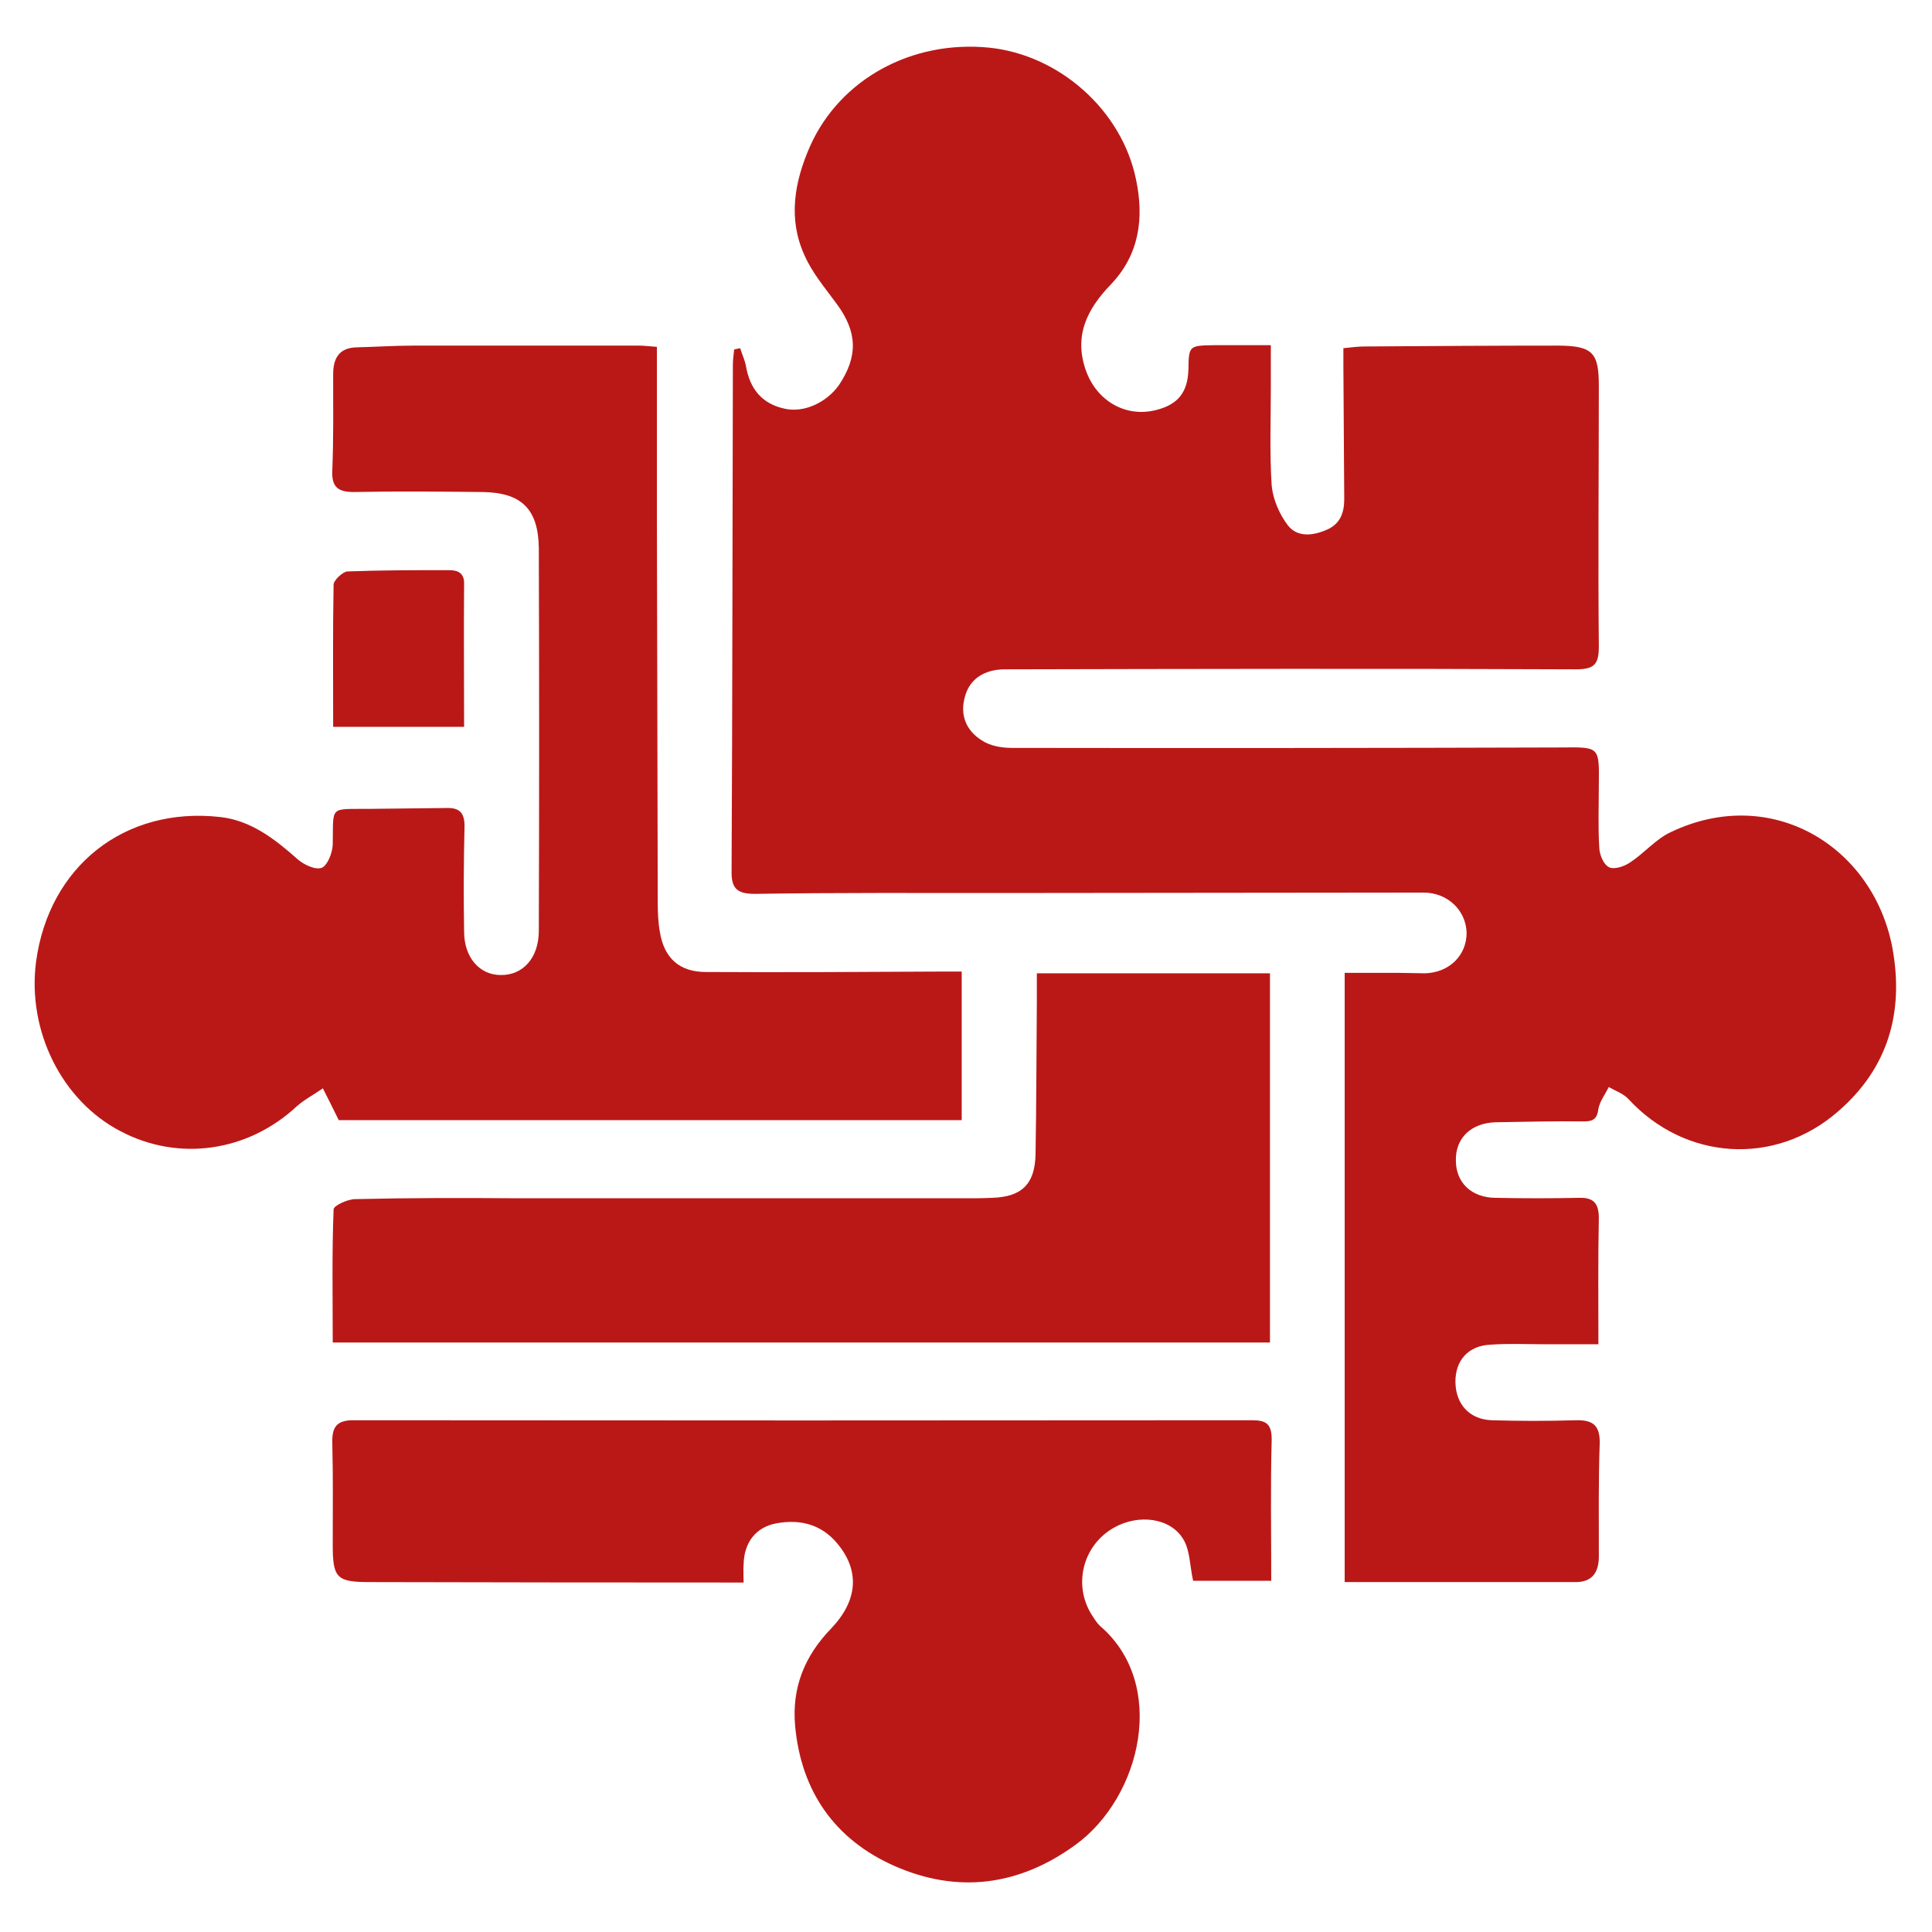
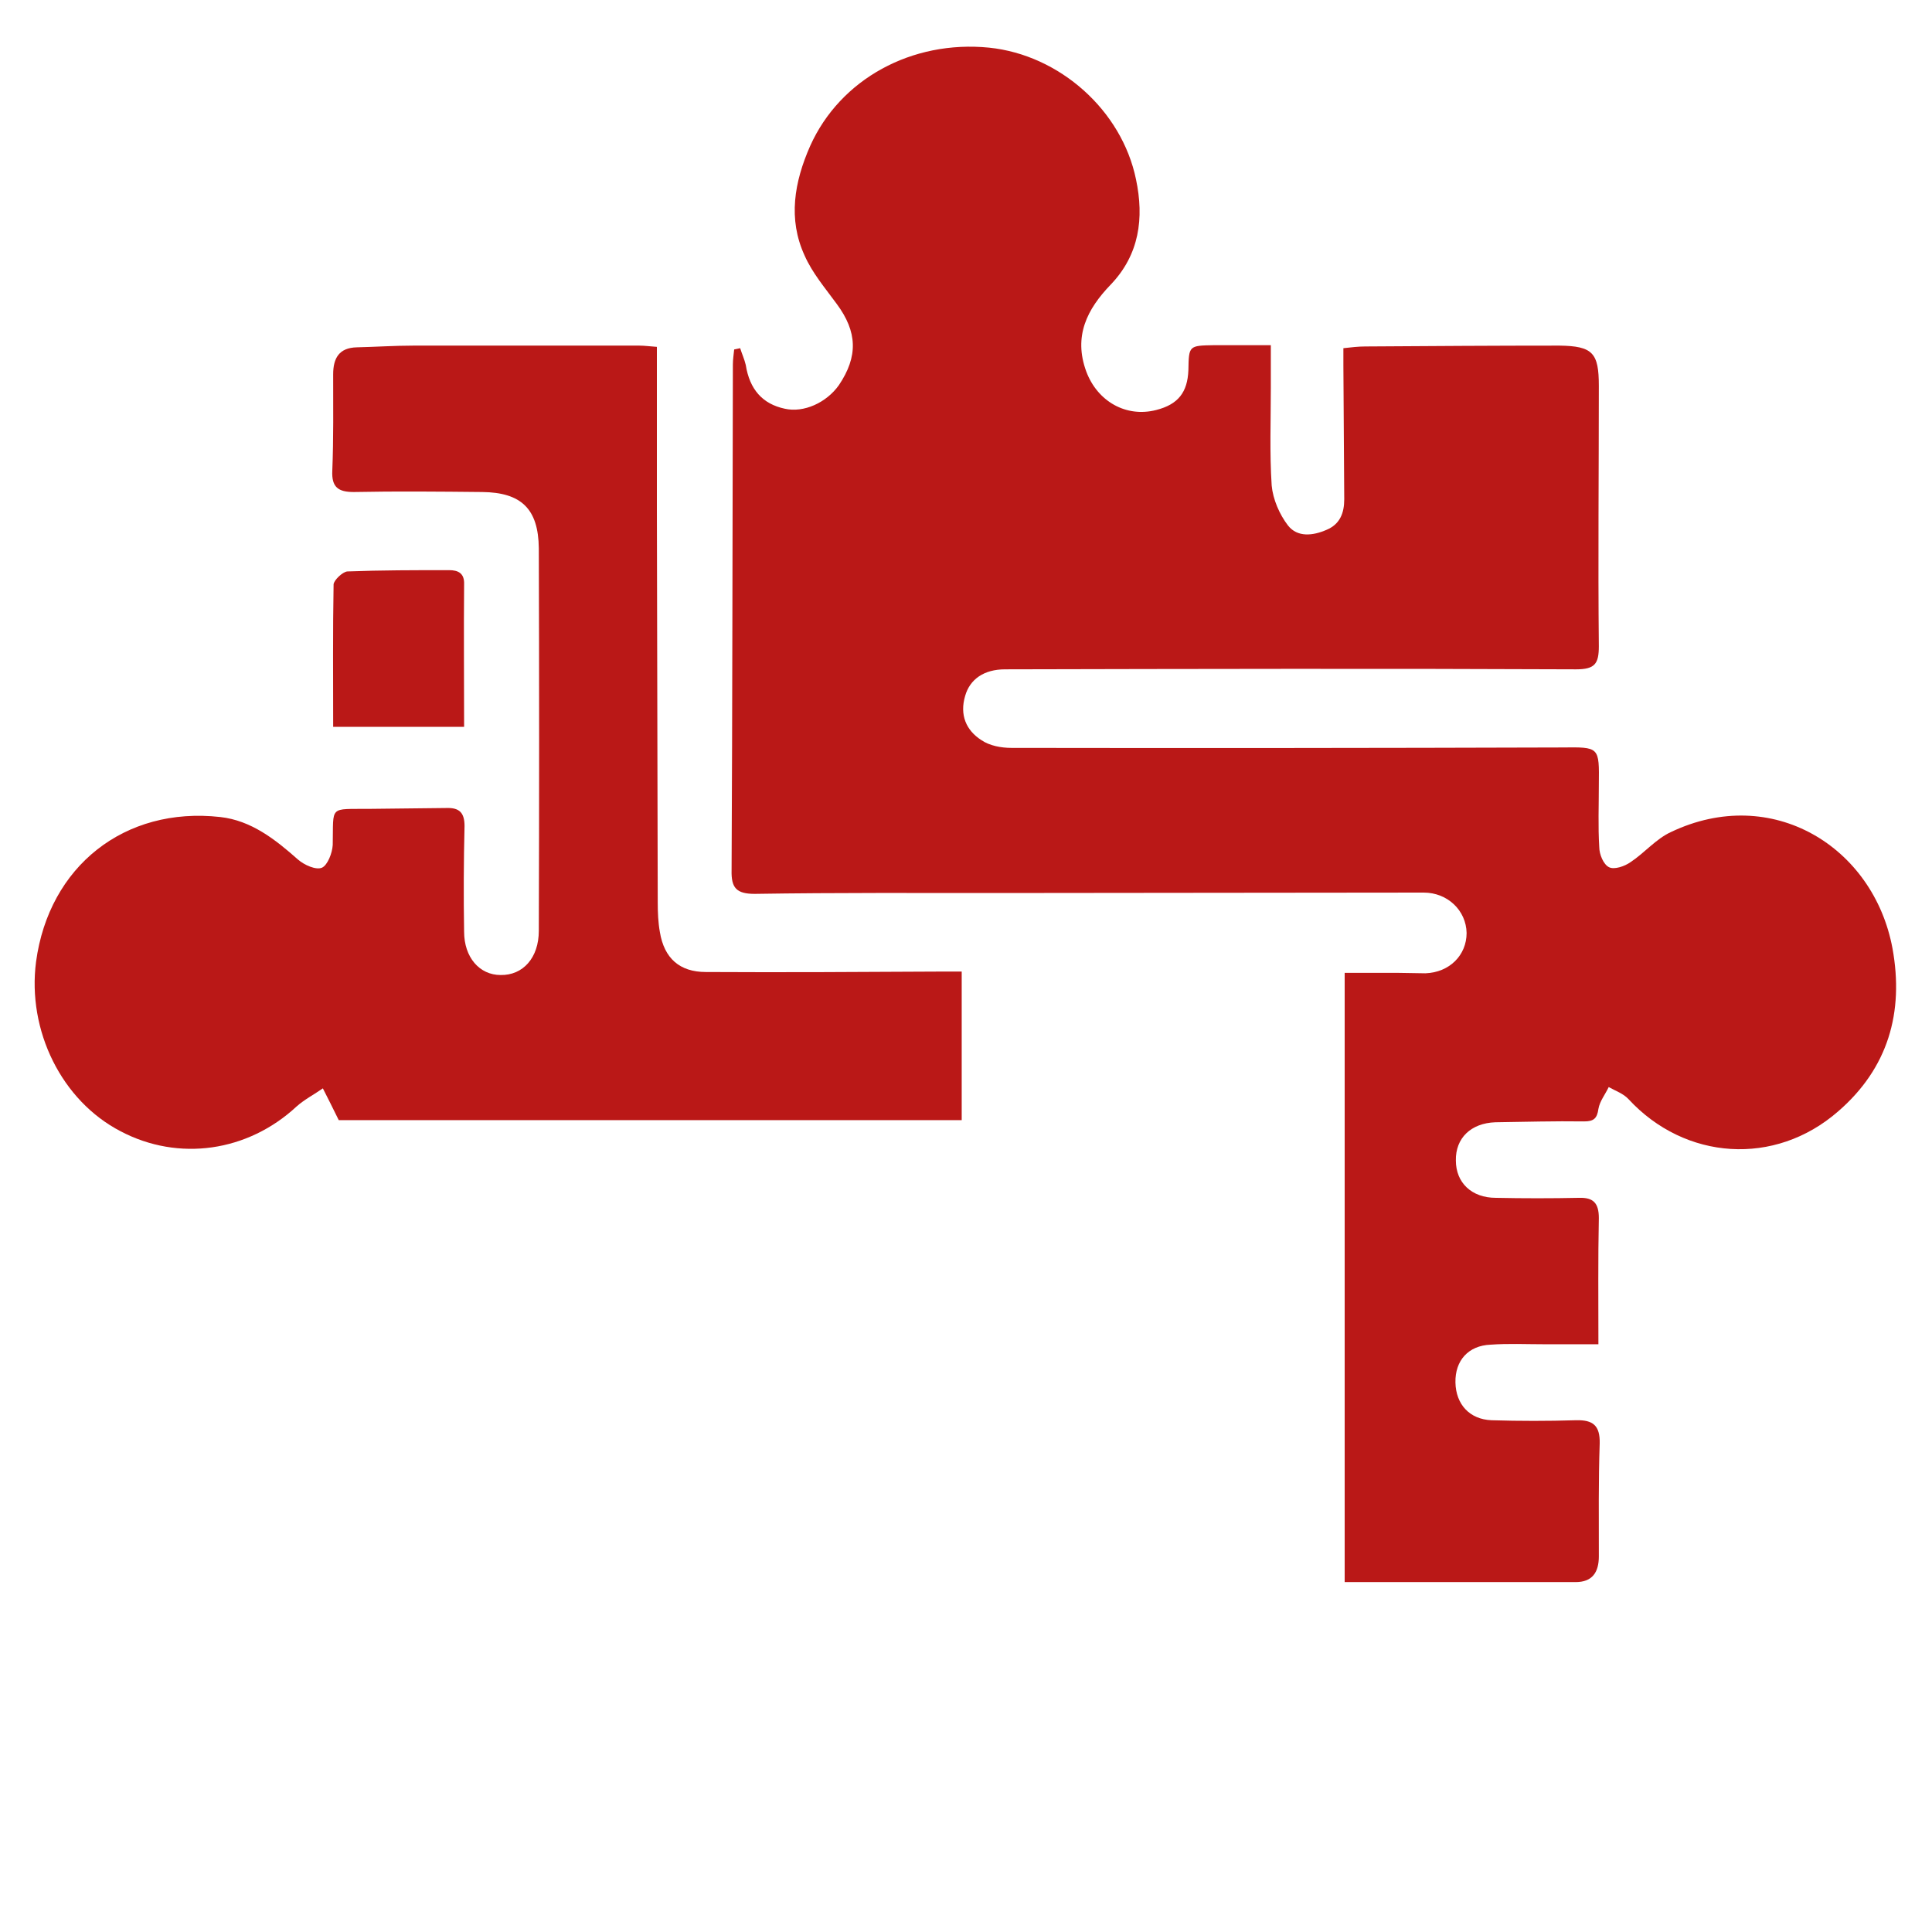
<svg xmlns="http://www.w3.org/2000/svg" version="1.2" viewBox="0 0 450 450" width="450" height="450">
  <title>Nuovo progetto</title>
  <style>
		.s0 { fill: #ba1817 } 
	</style>
  <path id="path11" class="s0" d="m372.3 313.1c-4.5 0-8.7 0-12.8 0-4.1 0-8.2-0.2-12.3 0.1-5.2 0.2-8.3 3.7-8.2 8.8 0.1 5.1 3.3 8.6 8.4 8.8q9.8 0.3 19.7 0c3.9-0.1 5.6 1.2 5.5 5.4-0.3 8.7-0.2 17.5-0.2 26.3 0 3.7-1.5 6-5.4 6-17.8 0-35.6 0-53.8 0v-141.9c4 0 8.3 0 12.6 0 2.1 0 4.1 0.1 6.2 0.1 5.6-0.2 9.6-4.2 9.6-9.4-0.1-5.2-4.4-9.4-10-9.4-32.7 0-65.3 0.1-97.9 0.1-19.3 0-38.6-0.1-57.9 0.2-4.3 0-5.5-1.4-5.4-5.5 0.2-39.3 0.2-78.5 0.3-117.8 0-1.2 0.2-2.4 0.3-3.5l1.4-0.3c0.4 1.3 1 2.6 1.3 3.9 0.9 5.7 3.9 9.1 9.1 10.2 4.4 1 9.7-1.4 12.6-5.5 4.5-6.7 4.3-12.4-0.5-18.9-2.7-3.7-5.7-7.2-7.5-11.3-3.9-8.5-2.4-17.1 1.3-25.5 7-15.6 23.7-24.7 41.7-22.9 16.4 1.7 30.9 14.6 34.2 30.7 1.9 9 0.8 17.5-5.9 24.5-5.5 5.7-8.7 12-5.7 20.2 2.6 7 9.3 10.8 16.3 9 5.1-1.3 7.3-4.1 7.5-9.3 0.1-5.7 0.1-5.7 6-5.8 4.2 0 8.4 0 13.2 0 0 3.6 0 6.7 0 9.9 0 7.6-0.3 15.2 0.2 22.8 0.3 3.2 1.8 6.7 3.8 9.3 2.2 2.8 5.8 2.4 9 1 3.1-1.3 4.1-3.9 4.1-7.1q-0.1-15.6-0.2-31.2c0-1.1 0-2.3 0-4 1.8-0.2 3.5-0.4 5.1-0.4 15.1-0.1 30.2-0.2 45.2-0.2 7.8 0.1 9.2 1.7 9.2 9.4 0 20.2-0.2 40.4 0 60.6 0 4.1-0.9 5.4-5.3 5.4-44.3-0.2-88.7-0.1-133 0-4.9 0-8.2 2.3-9.3 6.2-1.3 4.4 0.2 8 3.8 10.3 1.9 1.3 4.6 1.8 7 1.8q64.1 0.1 128.1-0.1c8.9-0.1 8.8-0.2 8.7 8.7 0 4.9-0.2 9.7 0.1 14.5 0 1.7 1 4.1 2.3 4.7 1.2 0.6 3.6-0.2 5-1.2 3.2-2.1 5.9-5.4 9.4-7 23.5-11.2 47.2 3.4 51.6 27.1 2.7 14.9-1 27.9-12.7 38-14.7 12.8-35.6 11.4-48.8-2.9-1.2-1.3-3-1.9-4.6-2.8-0.8 1.7-2.1 3.3-2.4 5.1-0.3 2.2-1.1 2.9-3.3 2.9-6.9-0.1-13.8 0.1-20.7 0.2-5.7 0.2-9.3 3.7-9.2 8.9 0 5.2 3.7 8.7 9.3 8.7q9.7 0.2 19.4 0c3.3-0.1 4.6 1.2 4.6 4.7-0.2 9.5-0.1 19-0.1 29.4z" />
  <path id="path15" class="s0" d="m153 80.8c0 12.9 0 25.5 0 38q0.1 45.7 0.2 91.4c0 2.3 0.1 4.7 0.5 6.9 1 6.1 4.6 9.3 10.7 9.3 18 0.1 36 0 54-0.1 1.7 0 3.5 0 5.6 0v34.6h-145.1c-1.4-2.9-2.6-5.2-3.7-7.4-2 1.4-4.3 2.6-6.1 4.2-11.4 10.6-27.5 12.9-41 5.8-13.7-7.1-21.8-23.4-19.7-39.5 3-22.2 20.6-36.2 42.9-33.7 7.2 0.8 12.8 5.2 18.1 9.9 1.5 1.3 4.2 2.5 5.6 1.9 1.3-0.6 2.4-3.4 2.5-5.3 0.2-9.3-1-8.3 8.6-8.4 6-0.1 12-0.1 17.9-0.2 3-0.1 4.2 1.1 4.2 4.2q-0.3 12.3-0.1 24.6c0 6 3.6 10.1 8.5 10.1 5.2 0.1 8.9-4 8.9-10.3 0.1-29.7 0.1-59.4 0-89.1-0.1-9.2-4.1-13-13.2-13.1-10-0.1-19.9-0.2-29.9 0-3.6 0-5.2-1.1-5-5 0.3-7.5 0.2-15 0.2-22.4 0-3.8 1.4-6.2 5.5-6.3 4.4-0.1 8.8-0.4 13.2-0.4 17.5 0 35.1 0 52.6 0 1.3 0 2.6 0.2 4.2 0.3z" />
-   <path id="path19" class="s0" d="m296.1 368.2h-18.2c-0.8-3.6-0.7-7.1-2.3-9.7-3-5-10.4-5.9-16.1-2.7-7.5 4.2-9.7 13.8-4.9 20.8 0.5 0.8 1 1.5 1.6 2.1 15.8 13.5 9.7 39.8-5.7 51-13.2 9.6-27.5 11.4-42.2 4.9-13.8-6.1-21.7-17.3-23.1-32.6-0.8-8.9 2.2-16.3 8.4-22.7 6.2-6.5 6.7-13.4 1.5-19.7-3.7-4.5-8.6-5.8-14.2-4.8-4.9 0.9-7.6 4.5-7.7 9.6-0.1 1.3 0 2.6 0 4.2-1.5 0-2.4 0-3.4 0q-41.9 0-83.8-0.1c-7.6 0-8.5-1-8.5-8.7 0-7.9 0.1-15.8-0.1-23.7-0.1-3.7 1-5.3 4.9-5.3q104.7 0.1 209.3 0c3.4 0 4.6 0.9 4.6 4.5-0.3 10.9-0.1 21.9-0.1 32.9z" />
-   <path id="path23" class="s0" d="m241.5 226.7h54.3v86h-218.3c0-10.6-0.2-20.8 0.2-31 0-0.9 3.3-2.4 5-2.4 12.6-0.3 25.2-0.3 37.7-0.2q53.1 0 106.2 0 2.2 0 4.4-0.1c7-0.2 10.1-3.2 10.2-10.3 0.2-11.8 0.2-23.7 0.3-35.5 0-2.1 0-4.1 0-6.5z" />
  <path id="path27" class="s0" d="m108.1 169.3h-30.5c0-11.3-0.1-22.3 0.1-33.2 0.1-1 2.1-2.9 3.2-3 7.9-0.3 15.8-0.3 23.7-0.3 2.1 0 3.6 0.7 3.5 3.3-0.1 11 0 22 0 33.2z" />
</svg>